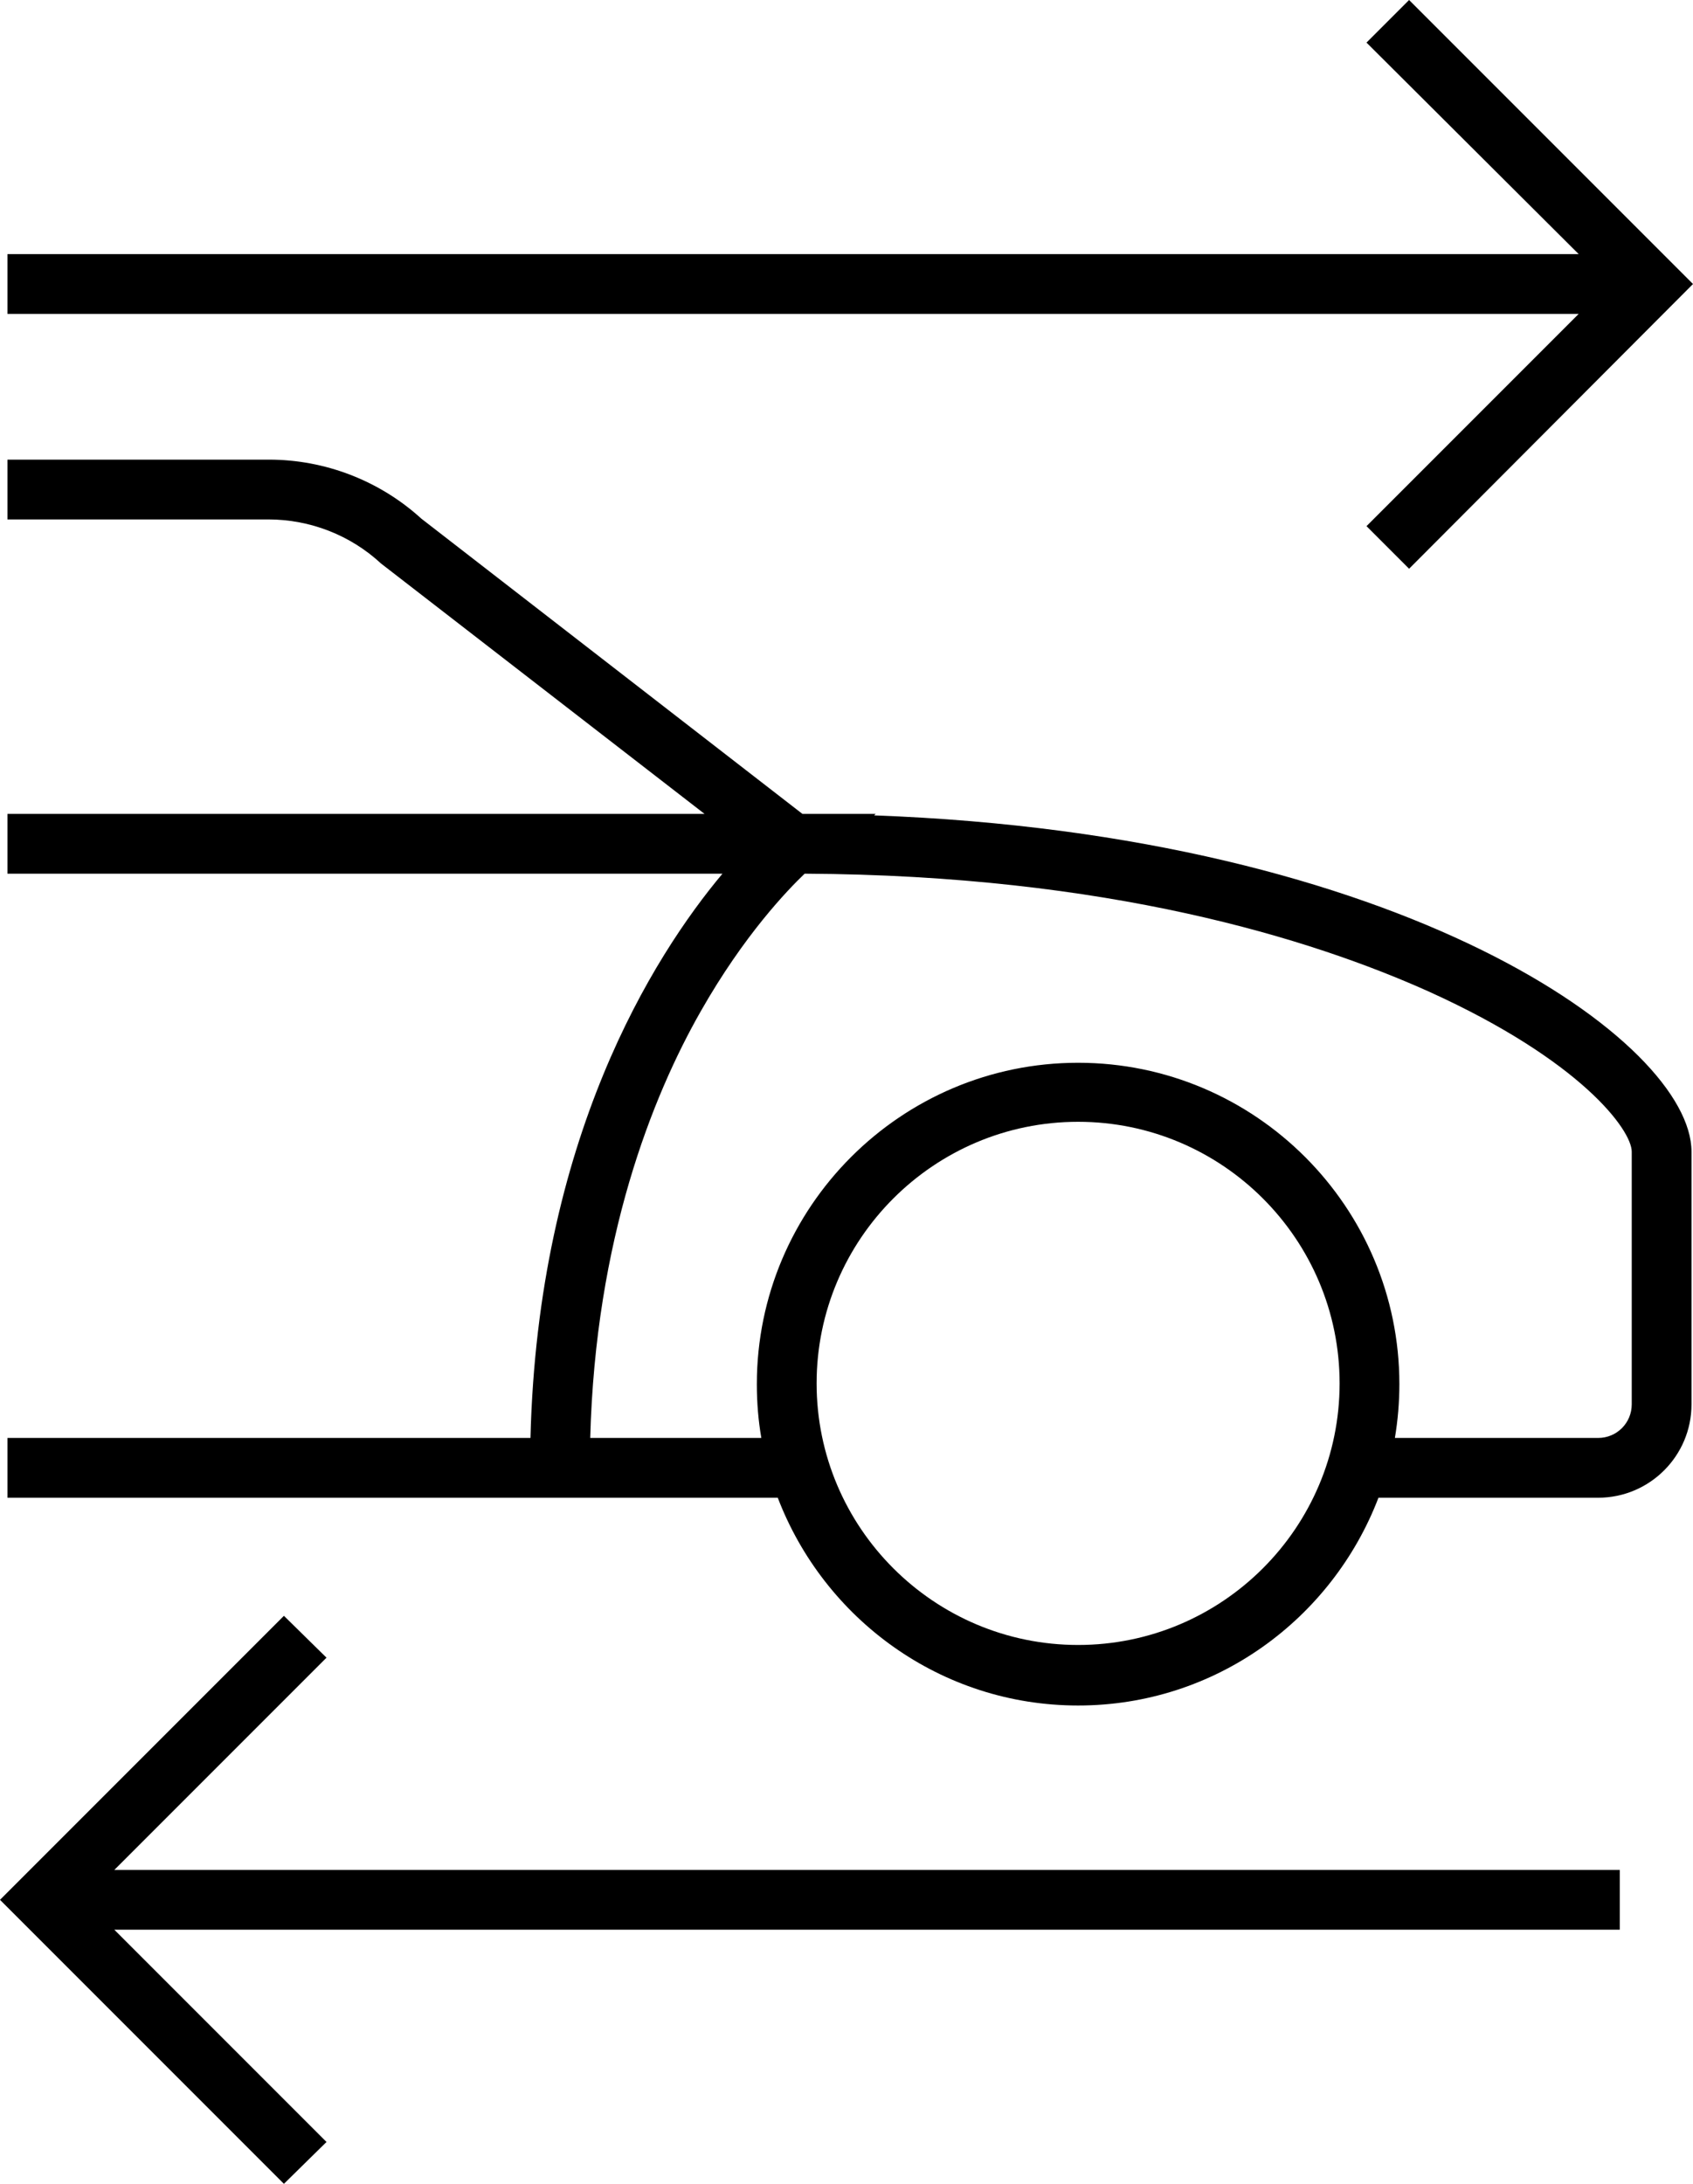
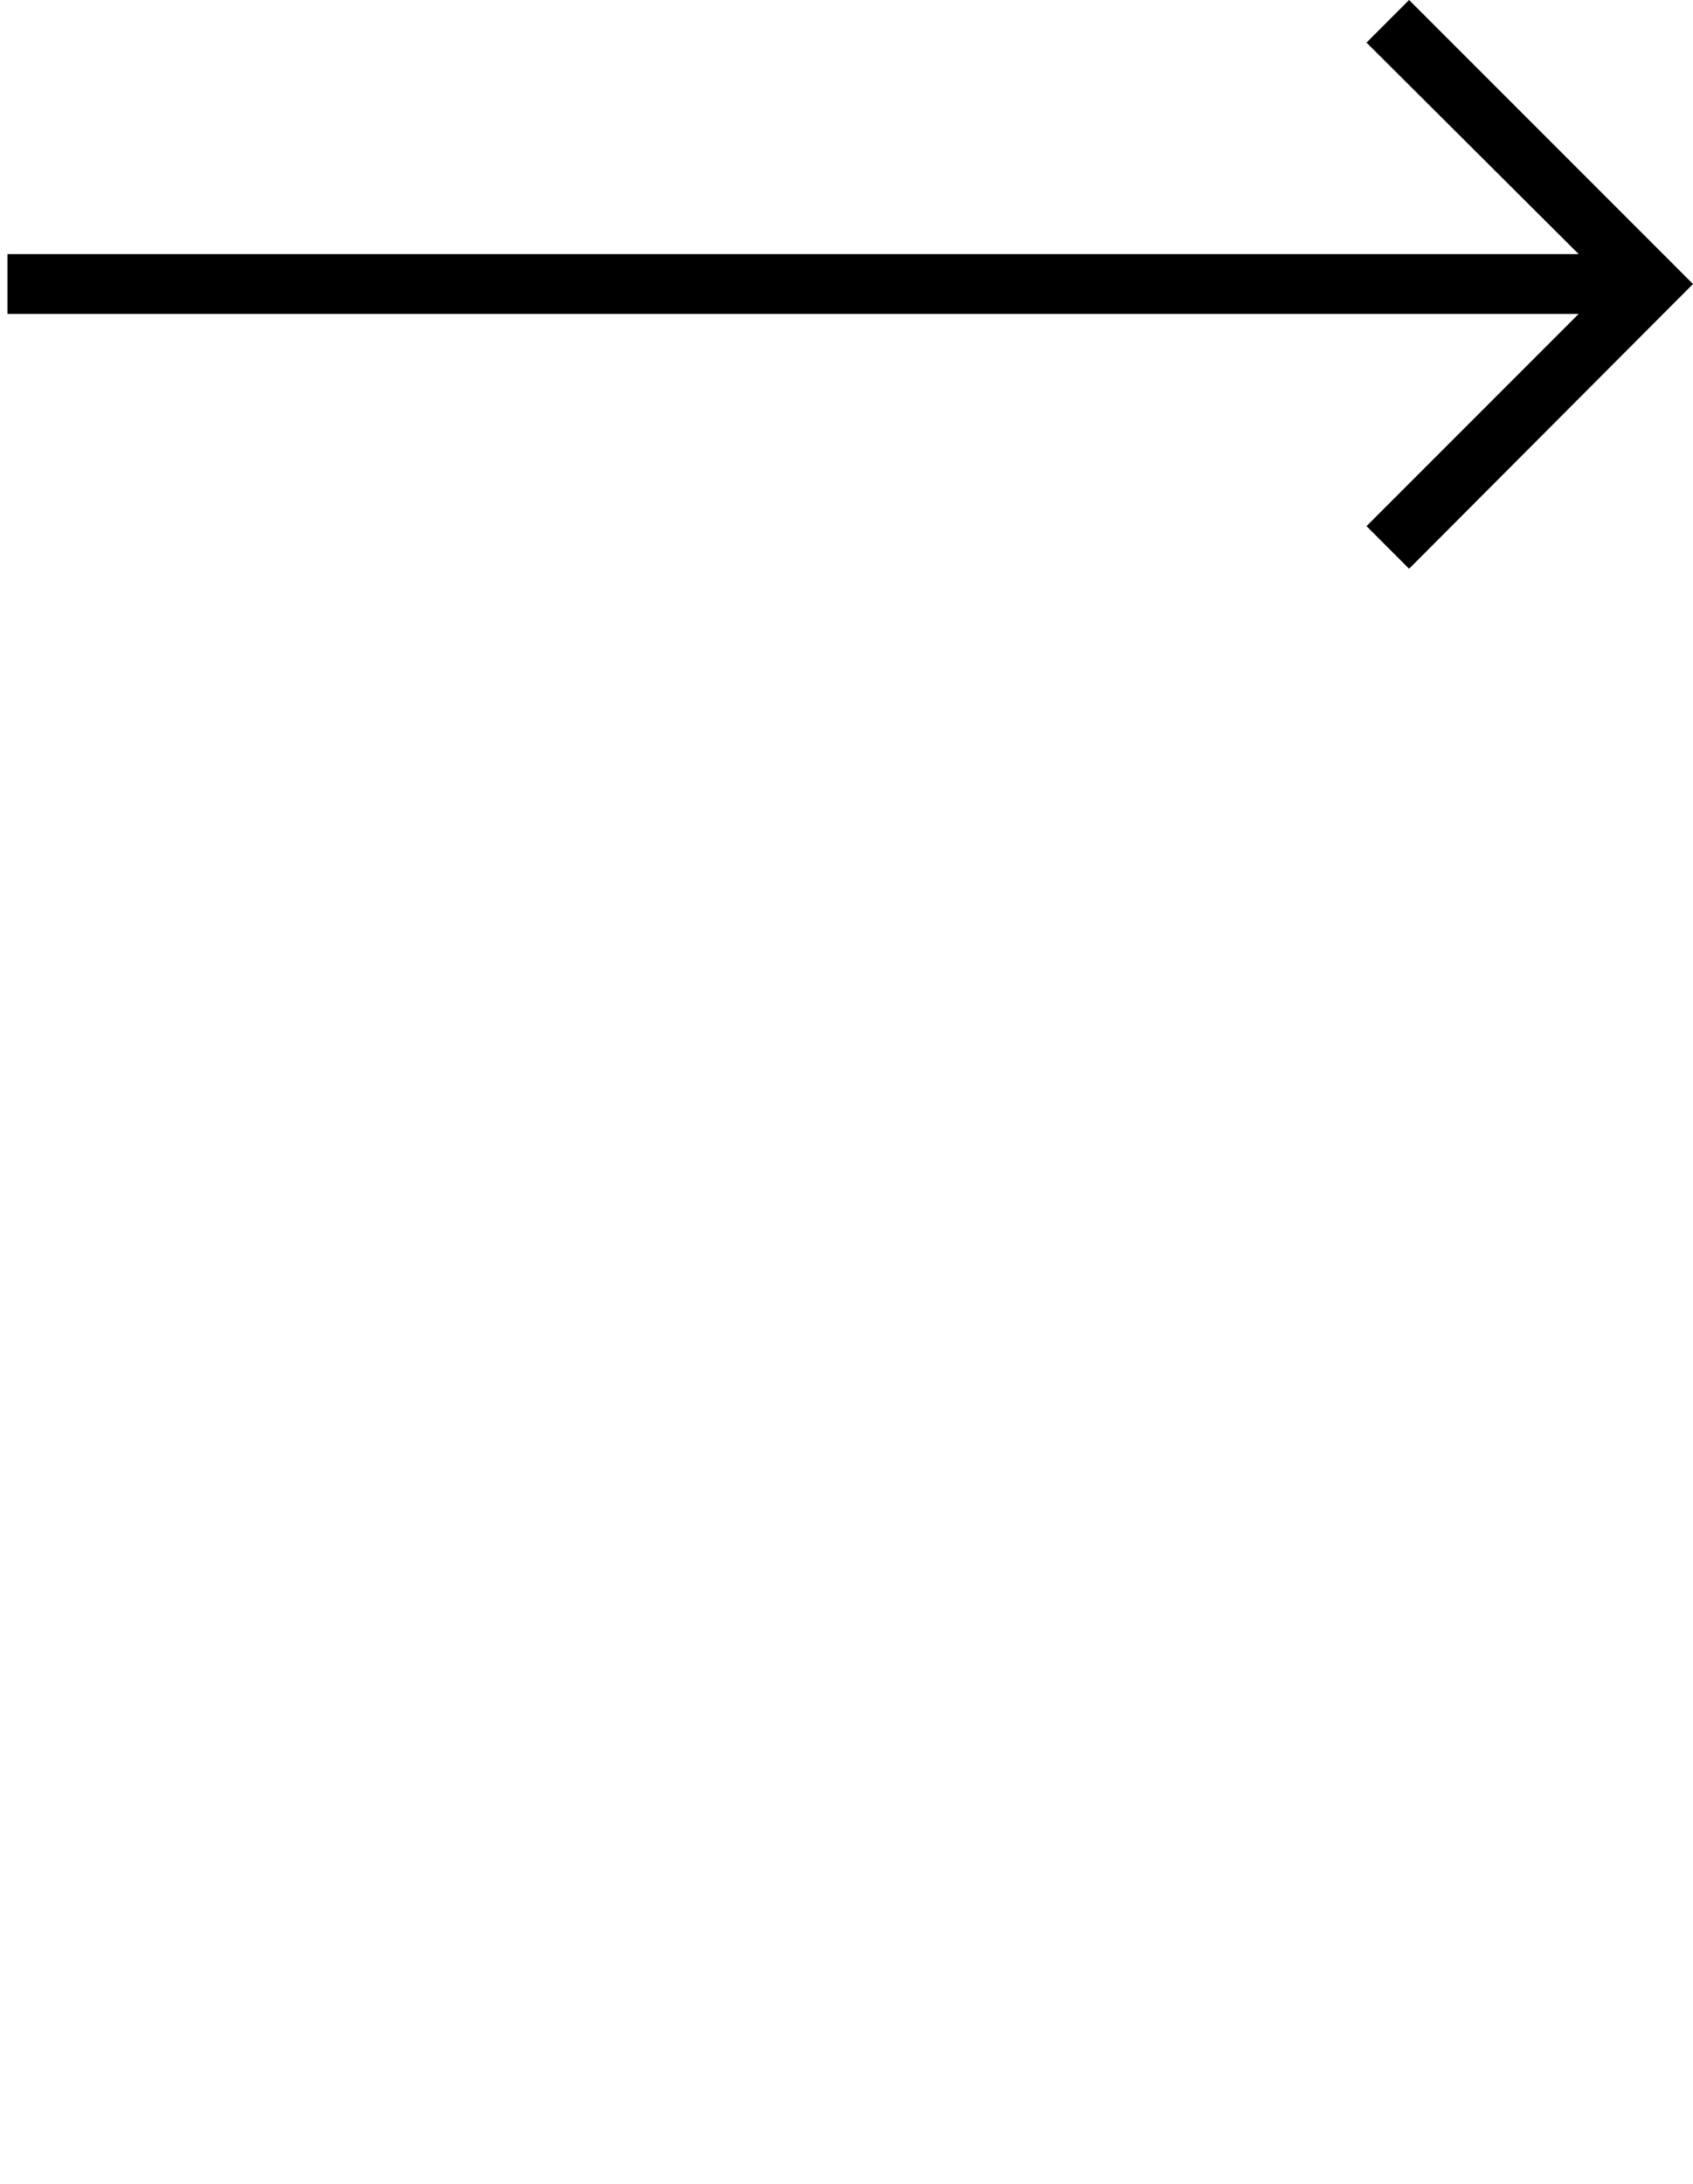
<svg xmlns="http://www.w3.org/2000/svg" id="Layer_2_00000106849122376823309930000008862178032507871900_" x="0px" y="0px" viewBox="0 0 226.6 292.2" style="enable-background:new 0 0 226.6 292.2;" xml:space="preserve">
  <g id="Layer_1-2">
    <g>
-       <path d="M117,109.1l0.2-0.2h-9.8L56.4,69.4c-5.6-5.1-12.9-7.9-20.4-7.9H1v8h34.9c5.6,0,11,2.1,15.1,5.9l43.3,33.5H1v8h95.7 C87.4,128,72,152.4,71,192.4H1v8h103.1c6.2,16.2,21.8,27.8,40.2,27.8s34-11.6,40.2-27.8h29.4c6.9,0,12.5-5.6,12.5-12.5v-33.8 C226.4,139.5,187.9,111.7,117,109.1z M144.3,220.1c-19.3,0-35-15.7-35-35s15.7-35,35-35s35,15.7,35,35S163.6,220.1,144.3,220.1z M218.4,187.9c0,2.5-2,4.5-4.5,4.5h-27.2c0.4-2.4,0.6-4.8,0.6-7.2c0-23.7-19.3-43-43-43s-43,19.3-43,43c0,2.5,0.2,4.9,0.6,7.2H79 c0.7-26.6,8.3-45.7,14.8-57.1c5.8-10.2,11.6-16.2,13.9-18.4c40.6,0.2,67.8,8.7,83.6,15.8c20.3,9.2,27.1,18.5,27.1,21.4 L218.4,187.9L218.4,187.9z" />
      <polygon points="182.9,70.4 188.6,76.1 226.6,38 188.6,0 182.9,5.7 211.3,34 1,34 1,42 211.3,42 " />
-       <polygon points="43.7,221.8 38,216.2 0,254.2 38,292.2 43.7,286.6 15.3,258.2 216.8,258.2 216.8,250.2 15.3,250.2 " />
    </g>
  </g>
</svg>